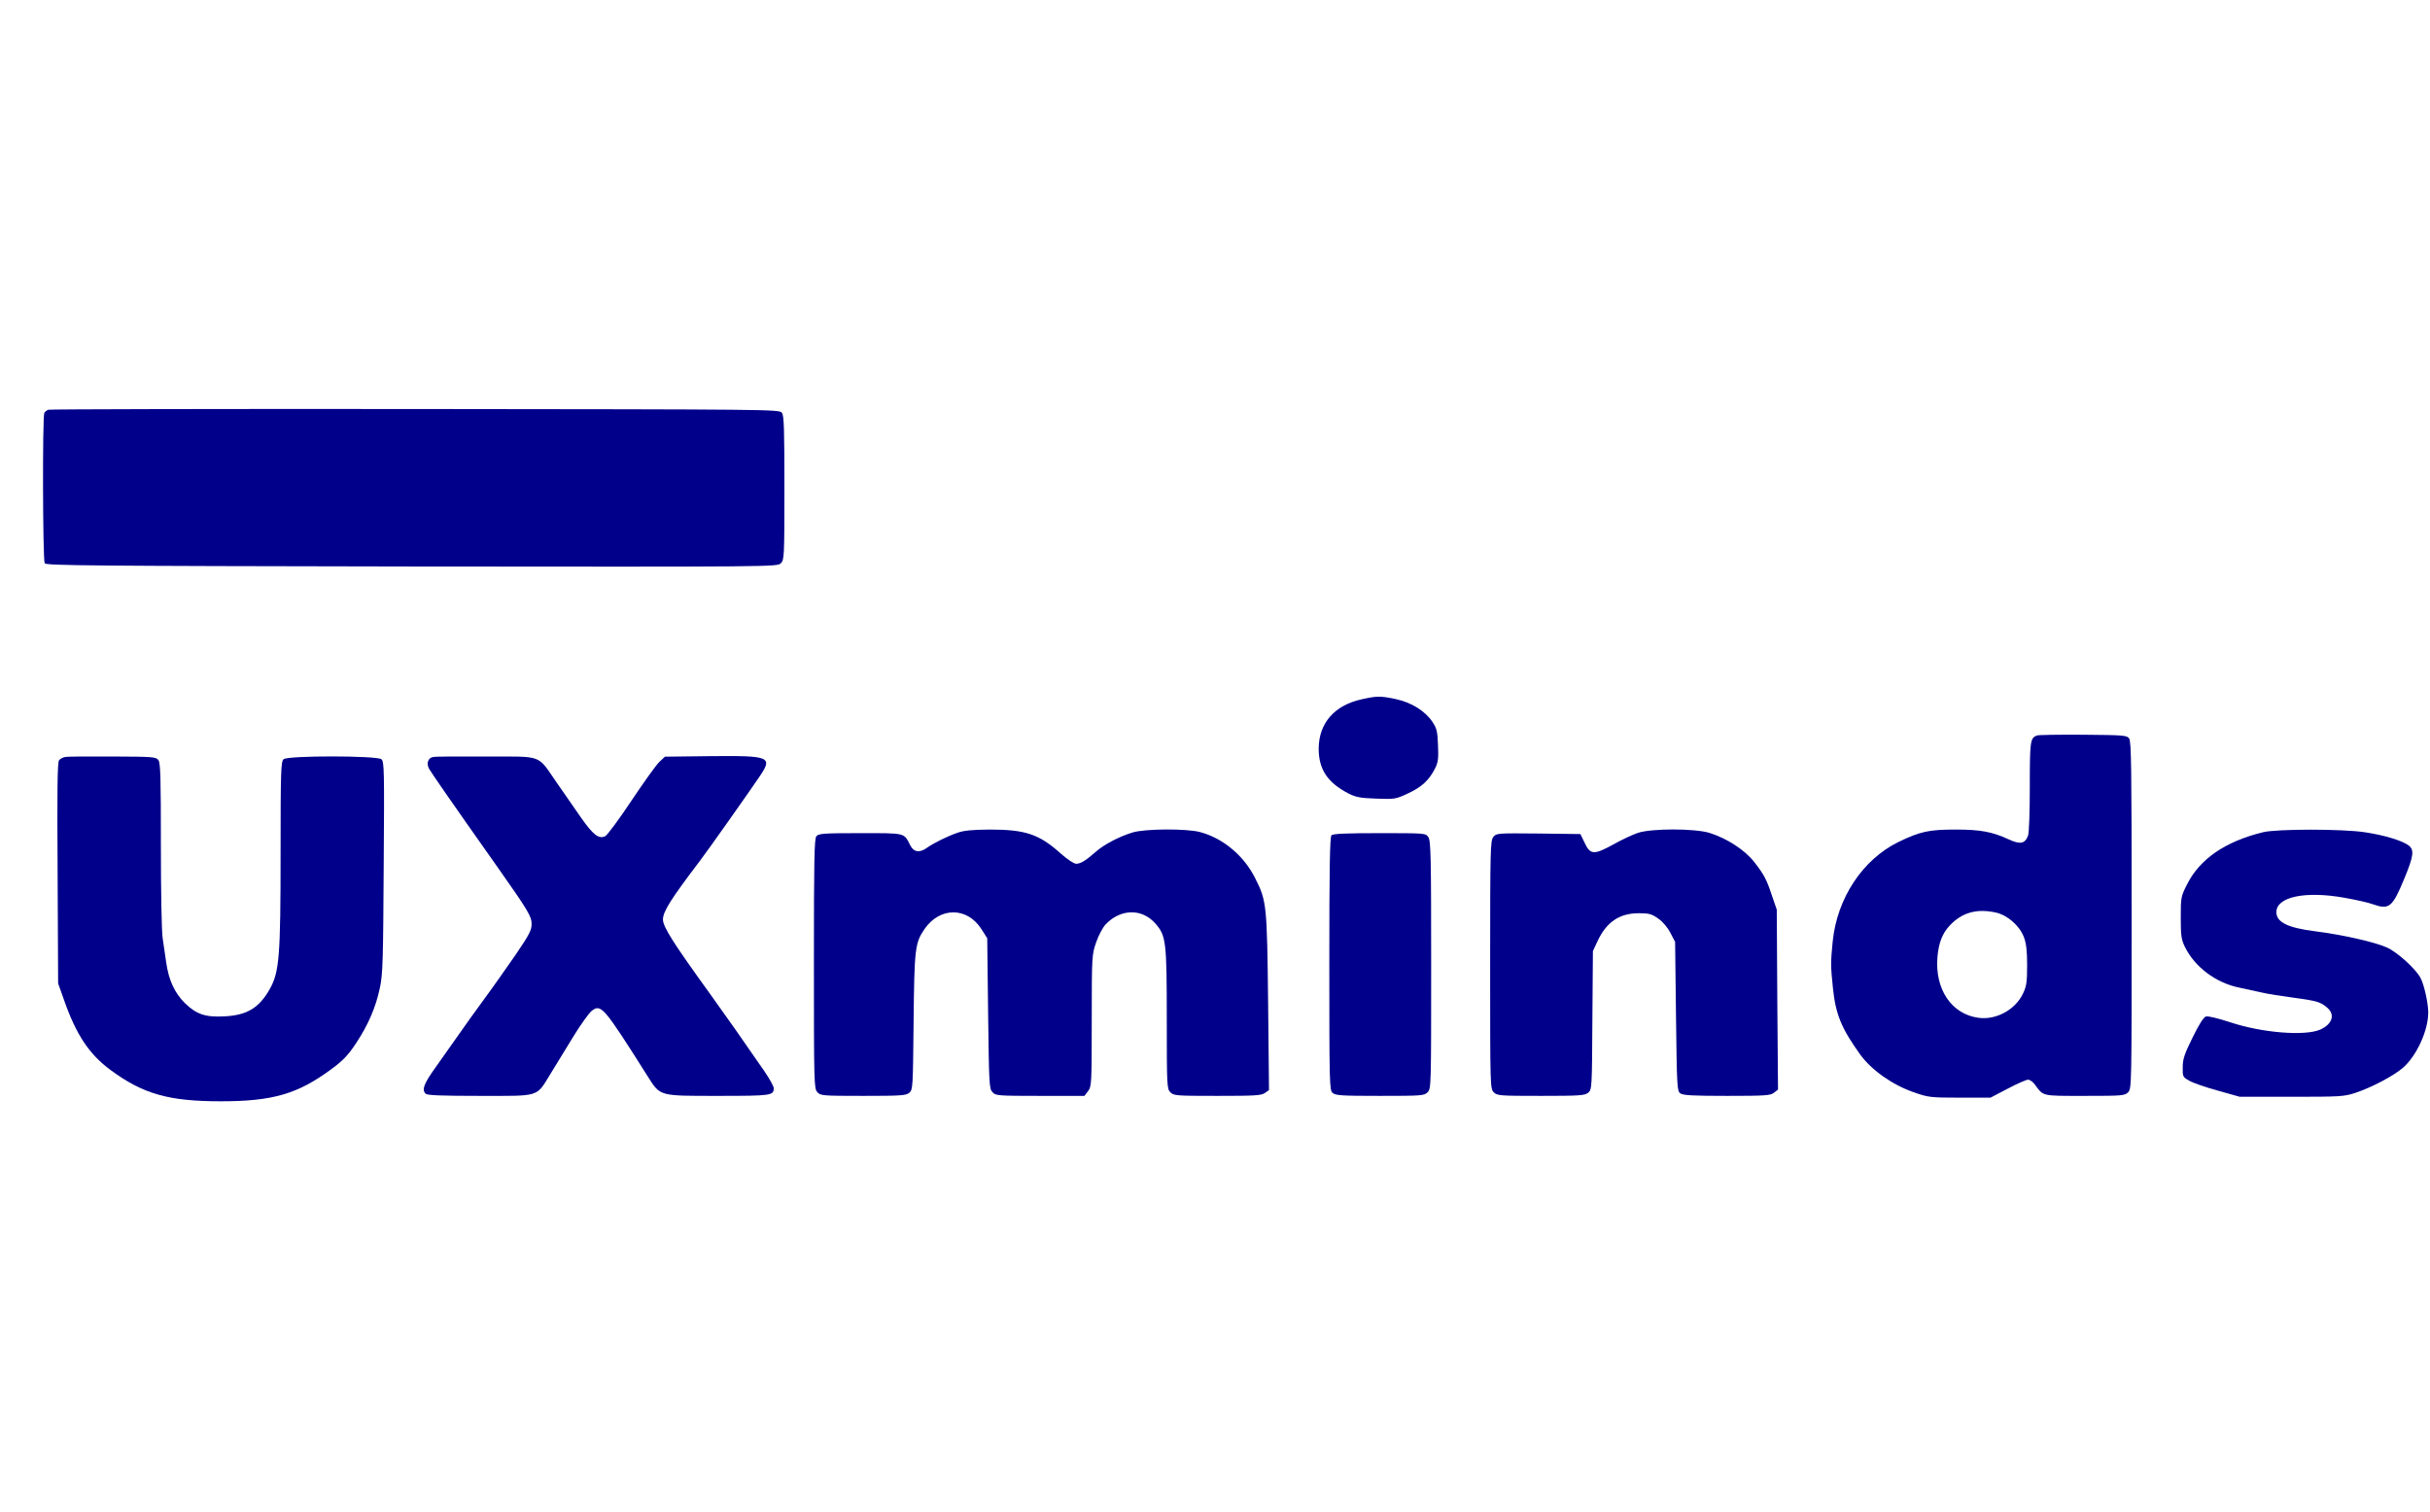
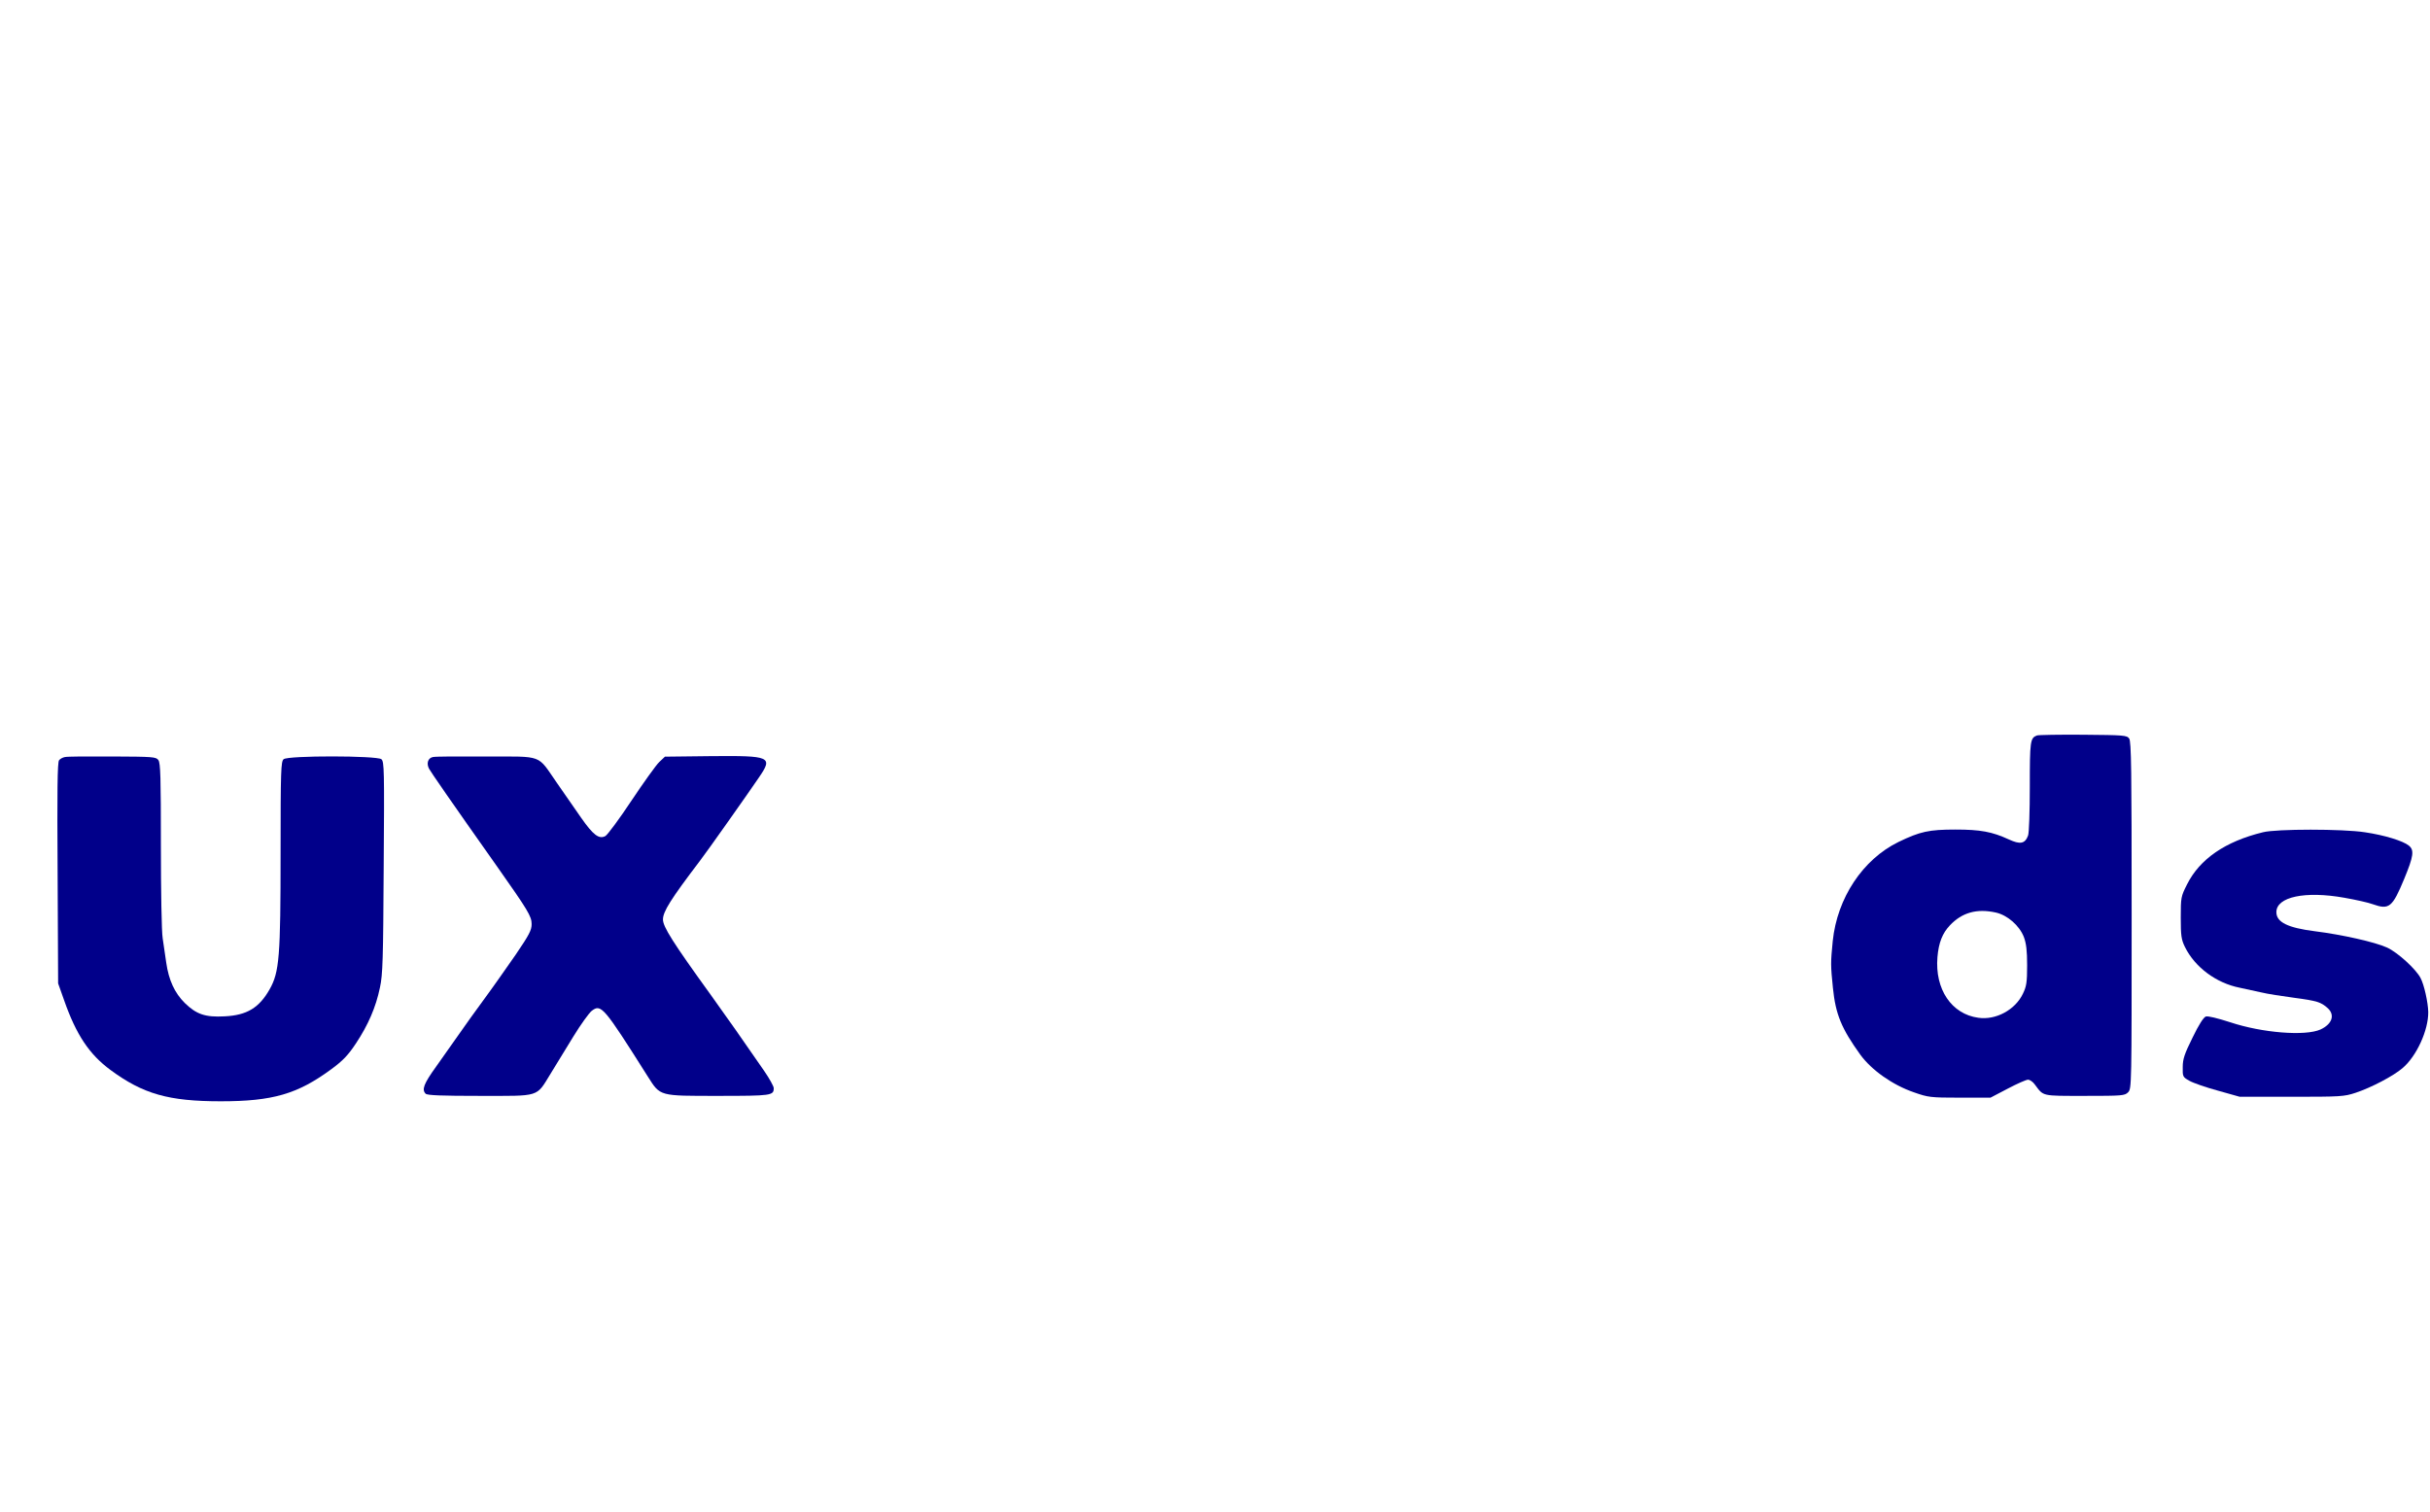
<svg xmlns="http://www.w3.org/2000/svg" width="90" height="56" viewBox="0 0 90 56" fill="none">
-   <path d="M1.788 15.18C1.735 15.2 1.669 15.253 1.642 15.293C1.569 15.406 1.583 20.747 1.655 20.867C1.708 20.953 3.303 20.967 15.255 20.987C28.728 21 28.788 21 28.92 20.867C29.046 20.74 29.052 20.647 29.052 18.08C29.052 15.893 29.039 15.4 28.96 15.293C28.867 15.166 28.642 15.166 15.374 15.153C7.955 15.146 1.841 15.16 1.788 15.18Z" fill="#01008A" />
-   <path d="M50.435 25.907C49.422 26.127 48.846 26.793 48.84 27.733C48.84 28.5 49.164 28.986 49.925 29.387C50.21 29.533 50.368 29.567 50.971 29.587C51.652 29.613 51.692 29.607 52.135 29.4C52.645 29.166 52.923 28.913 53.141 28.486C53.267 28.24 53.28 28.113 53.26 27.613C53.241 27.1 53.214 26.986 53.055 26.747C52.791 26.346 52.281 26.026 51.699 25.9C51.13 25.78 50.997 25.78 50.435 25.907Z" fill="#01008A" />
  <path d="M75.443 27.247C75.192 27.34 75.178 27.453 75.178 29.14C75.178 30.047 75.152 30.866 75.112 30.96C75 31.26 74.821 31.293 74.404 31.1C73.782 30.813 73.345 30.733 72.425 30.733C71.439 30.733 71.115 30.806 70.314 31.193C68.991 31.84 68.044 33.267 67.879 34.867C67.8 35.673 67.8 35.76 67.886 36.6C67.985 37.58 68.203 38.106 68.905 39.08C69.322 39.647 70.089 40.193 70.883 40.467C71.413 40.653 71.492 40.666 72.578 40.666H73.722L74.358 40.333C74.709 40.147 75.046 40 75.112 40C75.178 40 75.297 40.08 75.37 40.187C75.695 40.62 75.595 40.6 77.21 40.6C78.6 40.6 78.692 40.593 78.818 40.467C78.95 40.333 78.95 40.246 78.95 33.913C78.95 28.473 78.937 27.473 78.858 27.36C78.772 27.24 78.659 27.233 77.15 27.22C76.264 27.213 75.496 27.227 75.443 27.247ZM73.914 33.806C74.344 33.9 74.794 34.286 74.96 34.72C75.046 34.953 75.079 35.213 75.079 35.767C75.079 36.4 75.053 36.547 74.92 36.82C74.636 37.413 73.921 37.8 73.272 37.706C72.28 37.573 71.658 36.647 71.757 35.46C71.803 34.92 71.942 34.573 72.22 34.28C72.67 33.806 73.213 33.653 73.914 33.806Z" fill="#01008A" />
  <path d="M2.405 28.047C2.326 28.06 2.226 28.113 2.187 28.166C2.127 28.233 2.114 29.326 2.134 32.346L2.153 36.433L2.378 37.066C2.822 38.333 3.305 39.06 4.092 39.64C5.303 40.533 6.25 40.8 8.176 40.8C10.101 40.8 11.021 40.533 12.278 39.606C12.702 39.293 12.894 39.093 13.185 38.653C13.635 37.973 13.92 37.32 14.072 36.587C14.178 36.1 14.191 35.553 14.211 32.127C14.237 28.513 14.231 28.213 14.125 28.127C13.959 27.993 10.664 27.986 10.505 28.127C10.406 28.206 10.392 28.533 10.392 31.607C10.392 35.447 10.346 36.013 9.989 36.647C9.598 37.34 9.142 37.613 8.321 37.653C7.606 37.693 7.276 37.58 6.845 37.16C6.468 36.786 6.25 36.313 6.157 35.666C6.117 35.393 6.058 34.98 6.025 34.76C5.985 34.533 5.959 32.986 5.959 31.32C5.959 28.813 5.945 28.267 5.866 28.16C5.78 28.04 5.674 28.033 4.159 28.026C3.272 28.02 2.484 28.026 2.405 28.047Z" fill="#01008A" />
  <path d="M16.037 28.046C15.851 28.08 15.785 28.28 15.891 28.48C15.964 28.613 16.652 29.613 18.432 32.133C19.544 33.713 19.69 33.946 19.69 34.233C19.69 34.46 19.604 34.626 19.101 35.366C18.77 35.84 18.254 36.58 17.943 37C17.632 37.42 17.215 38.006 17.01 38.3C16.804 38.593 16.421 39.133 16.163 39.5C15.693 40.153 15.613 40.366 15.765 40.52C15.825 40.58 16.361 40.6 17.777 40.6C20.027 40.6 19.849 40.66 20.391 39.78C20.576 39.48 20.954 38.86 21.232 38.406C21.51 37.953 21.821 37.52 21.92 37.446C22.264 37.186 22.357 37.293 23.991 39.88C24.461 40.62 24.395 40.6 26.599 40.6C28.577 40.6 28.657 40.586 28.657 40.313C28.657 40.246 28.498 39.96 28.306 39.68C27.512 38.526 26.943 37.72 26.307 36.833C24.924 34.92 24.554 34.333 24.554 34.066C24.554 33.773 24.838 33.32 25.917 31.9C26.142 31.613 27.77 29.306 28.107 28.806C28.637 28.033 28.551 27.993 26.327 28.013L24.627 28.033L24.415 28.233C24.302 28.34 23.839 28.986 23.389 29.66C22.939 30.34 22.502 30.926 22.423 30.973C22.185 31.1 21.973 30.94 21.516 30.286C21.291 29.966 20.887 29.386 20.623 29C19.882 27.933 20.146 28.033 18.009 28.026C17.003 28.02 16.116 28.026 16.037 28.046Z" fill="#01008A" />
-   <path d="M35.439 30.86C35.048 31 34.585 31.233 34.334 31.407C34.062 31.607 33.837 31.573 33.711 31.313C33.473 30.846 33.559 30.866 31.865 30.866C30.515 30.866 30.317 30.88 30.237 30.98C30.158 31.067 30.145 31.887 30.145 35.7C30.145 40.147 30.151 40.327 30.27 40.46C30.389 40.593 30.456 40.6 31.964 40.6C33.367 40.6 33.553 40.587 33.678 40.486C33.811 40.367 33.811 40.3 33.837 37.867C33.864 35.133 33.89 34.933 34.241 34.42C34.81 33.593 35.822 33.593 36.352 34.426L36.564 34.76L36.597 37.54C36.63 40.153 36.636 40.327 36.756 40.46C36.875 40.593 36.941 40.6 38.523 40.6H40.164L40.296 40.426C40.428 40.253 40.435 40.173 40.435 37.806C40.435 35.393 40.442 35.36 40.6 34.907C40.686 34.653 40.845 34.36 40.944 34.253C41.5 33.66 42.301 33.647 42.797 34.22C43.188 34.673 43.214 34.873 43.214 37.746C43.214 40.246 43.221 40.34 43.347 40.467C43.472 40.593 43.565 40.6 45.087 40.6C46.464 40.6 46.715 40.587 46.847 40.493L47 40.386L46.967 37.14C46.927 33.533 46.914 33.373 46.49 32.54C46.073 31.7 45.299 31.053 44.445 30.826C43.956 30.693 42.414 30.7 41.95 30.84C41.461 30.986 40.878 31.293 40.581 31.56C40.217 31.88 40.025 32 39.859 32C39.773 32 39.535 31.84 39.277 31.613C38.489 30.907 37.98 30.733 36.663 30.733C35.968 30.74 35.697 30.767 35.439 30.86Z" fill="#01008A" />
-   <path d="M60.651 30.86C60.472 30.92 60.055 31.113 59.738 31.293C59.03 31.68 58.897 31.673 58.685 31.213L58.533 30.9L56.978 30.88C55.456 30.866 55.423 30.866 55.31 31.006C55.198 31.14 55.191 31.466 55.191 35.74C55.191 40.246 55.191 40.333 55.324 40.466C55.45 40.593 55.542 40.6 57.071 40.6C58.514 40.6 58.699 40.586 58.825 40.48C58.957 40.366 58.964 40.313 58.977 37.8L58.997 35.233L59.169 34.866C59.499 34.16 59.976 33.833 60.697 33.833C61.081 33.833 61.174 33.86 61.419 34.033C61.591 34.153 61.769 34.366 61.869 34.566L62.041 34.893L62.074 37.653C62.107 40.286 62.114 40.413 62.233 40.506C62.339 40.58 62.689 40.6 63.966 40.6C65.389 40.6 65.581 40.586 65.707 40.48L65.852 40.366L65.826 37.033L65.806 33.7L65.634 33.2C65.429 32.573 65.33 32.393 64.959 31.92C64.615 31.486 63.96 31.06 63.325 30.86C62.775 30.686 61.147 30.686 60.651 30.86Z" fill="#01008A" />
  <path d="M83.814 30.833C82.417 31.173 81.471 31.826 81.001 32.766C80.776 33.213 80.769 33.246 80.769 33.993C80.769 34.666 80.789 34.806 80.922 35.08C81.292 35.833 82.08 36.42 82.953 36.593C83.172 36.64 83.529 36.72 83.748 36.766C83.966 36.82 84.515 36.906 84.972 36.966C85.825 37.08 85.964 37.126 86.216 37.353C86.487 37.606 86.375 37.94 85.945 38.14C85.382 38.393 83.781 38.266 82.603 37.873C82.126 37.72 81.775 37.633 81.696 37.66C81.61 37.693 81.431 37.973 81.206 38.44C80.909 39.04 80.842 39.233 80.842 39.533C80.836 39.886 80.842 39.9 81.087 40.04C81.226 40.12 81.703 40.286 82.146 40.406L82.953 40.633H84.873C86.686 40.633 86.818 40.626 87.242 40.486C87.824 40.293 88.651 39.86 88.989 39.566C89.505 39.126 89.942 38.166 89.935 37.493C89.928 37.14 89.783 36.48 89.65 36.233C89.478 35.9 88.803 35.286 88.413 35.106C87.963 34.9 86.739 34.626 85.733 34.5C84.734 34.373 84.31 34.166 84.31 33.793C84.31 33.226 85.375 33 86.831 33.26C87.248 33.333 87.725 33.44 87.883 33.5C88.486 33.713 88.605 33.62 89.042 32.566C89.392 31.72 89.425 31.493 89.214 31.326C89.002 31.153 88.314 30.94 87.586 30.833C86.778 30.706 84.303 30.706 83.814 30.833Z" fill="#01008A" />
-   <path d="M49.314 30.946C49.254 31.006 49.234 32.153 49.234 35.7C49.234 40.146 49.241 40.386 49.353 40.486C49.459 40.586 49.684 40.6 51.107 40.6C52.656 40.6 52.748 40.593 52.874 40.466C53.006 40.333 53.006 40.246 53.006 35.746C53.006 31.706 52.993 31.146 52.901 31.013C52.801 30.866 52.781 30.866 51.094 30.866C49.863 30.866 49.373 30.886 49.314 30.946Z" fill="#01008A" />
</svg>